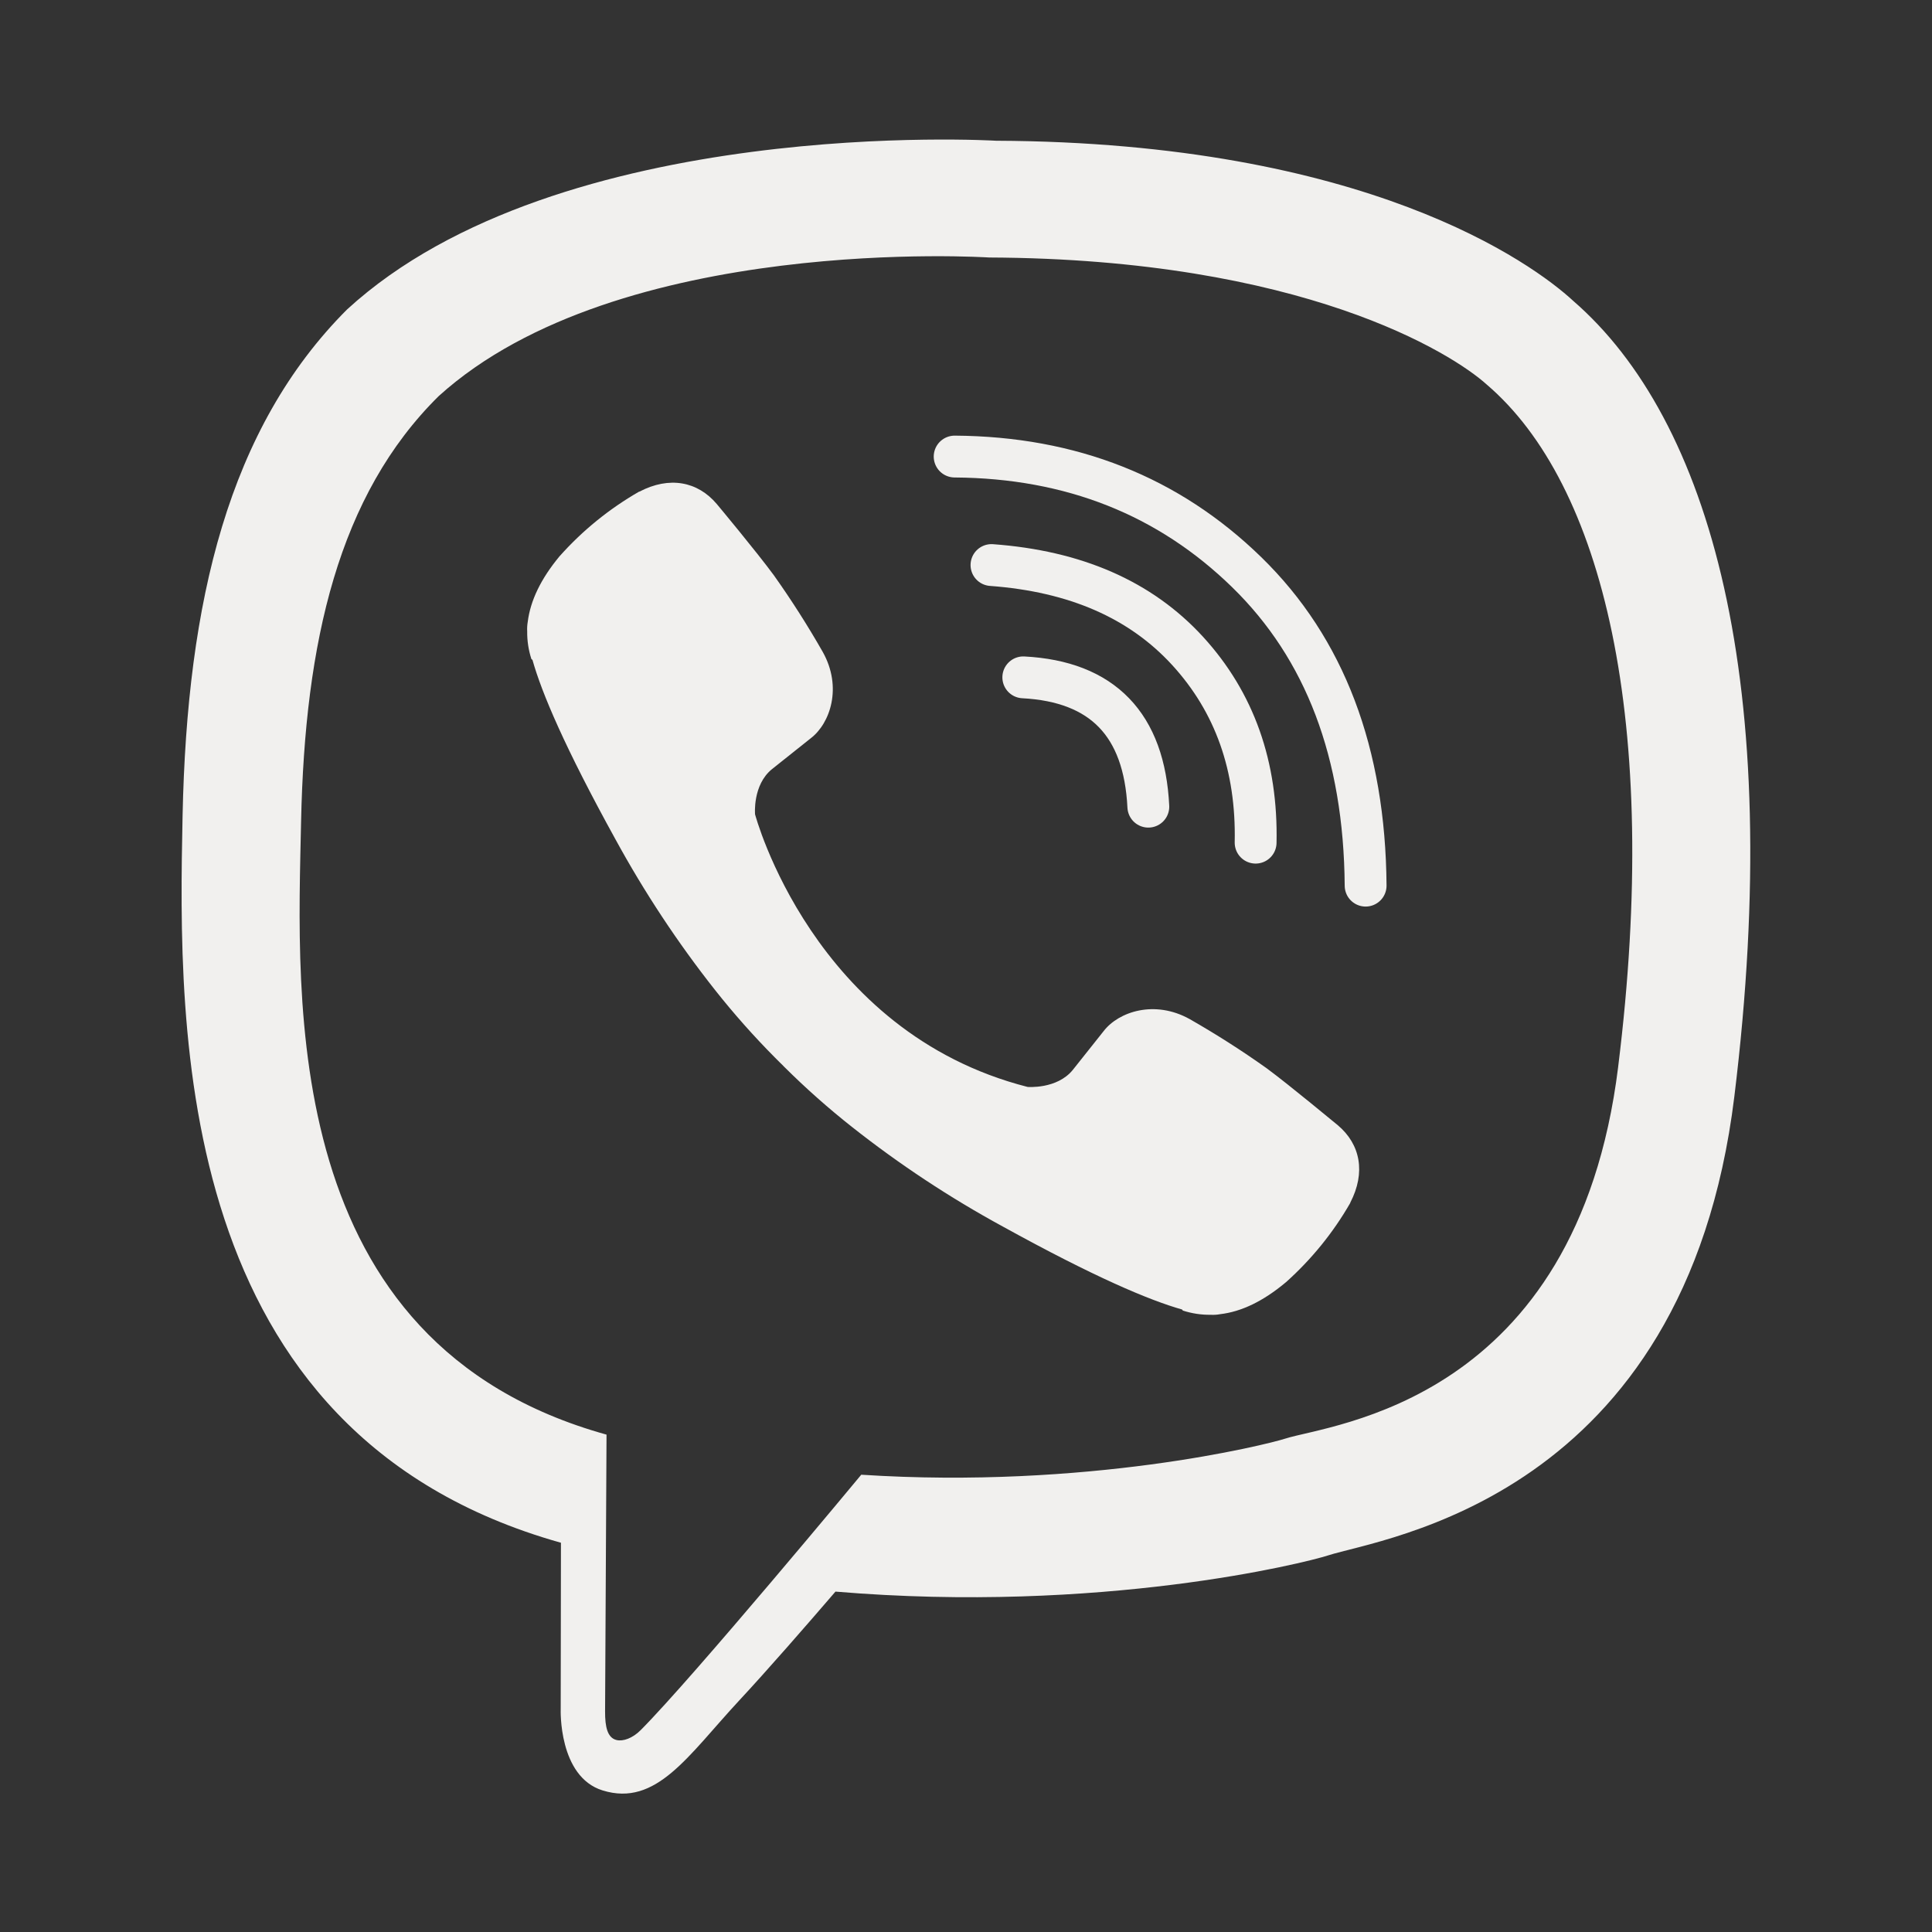
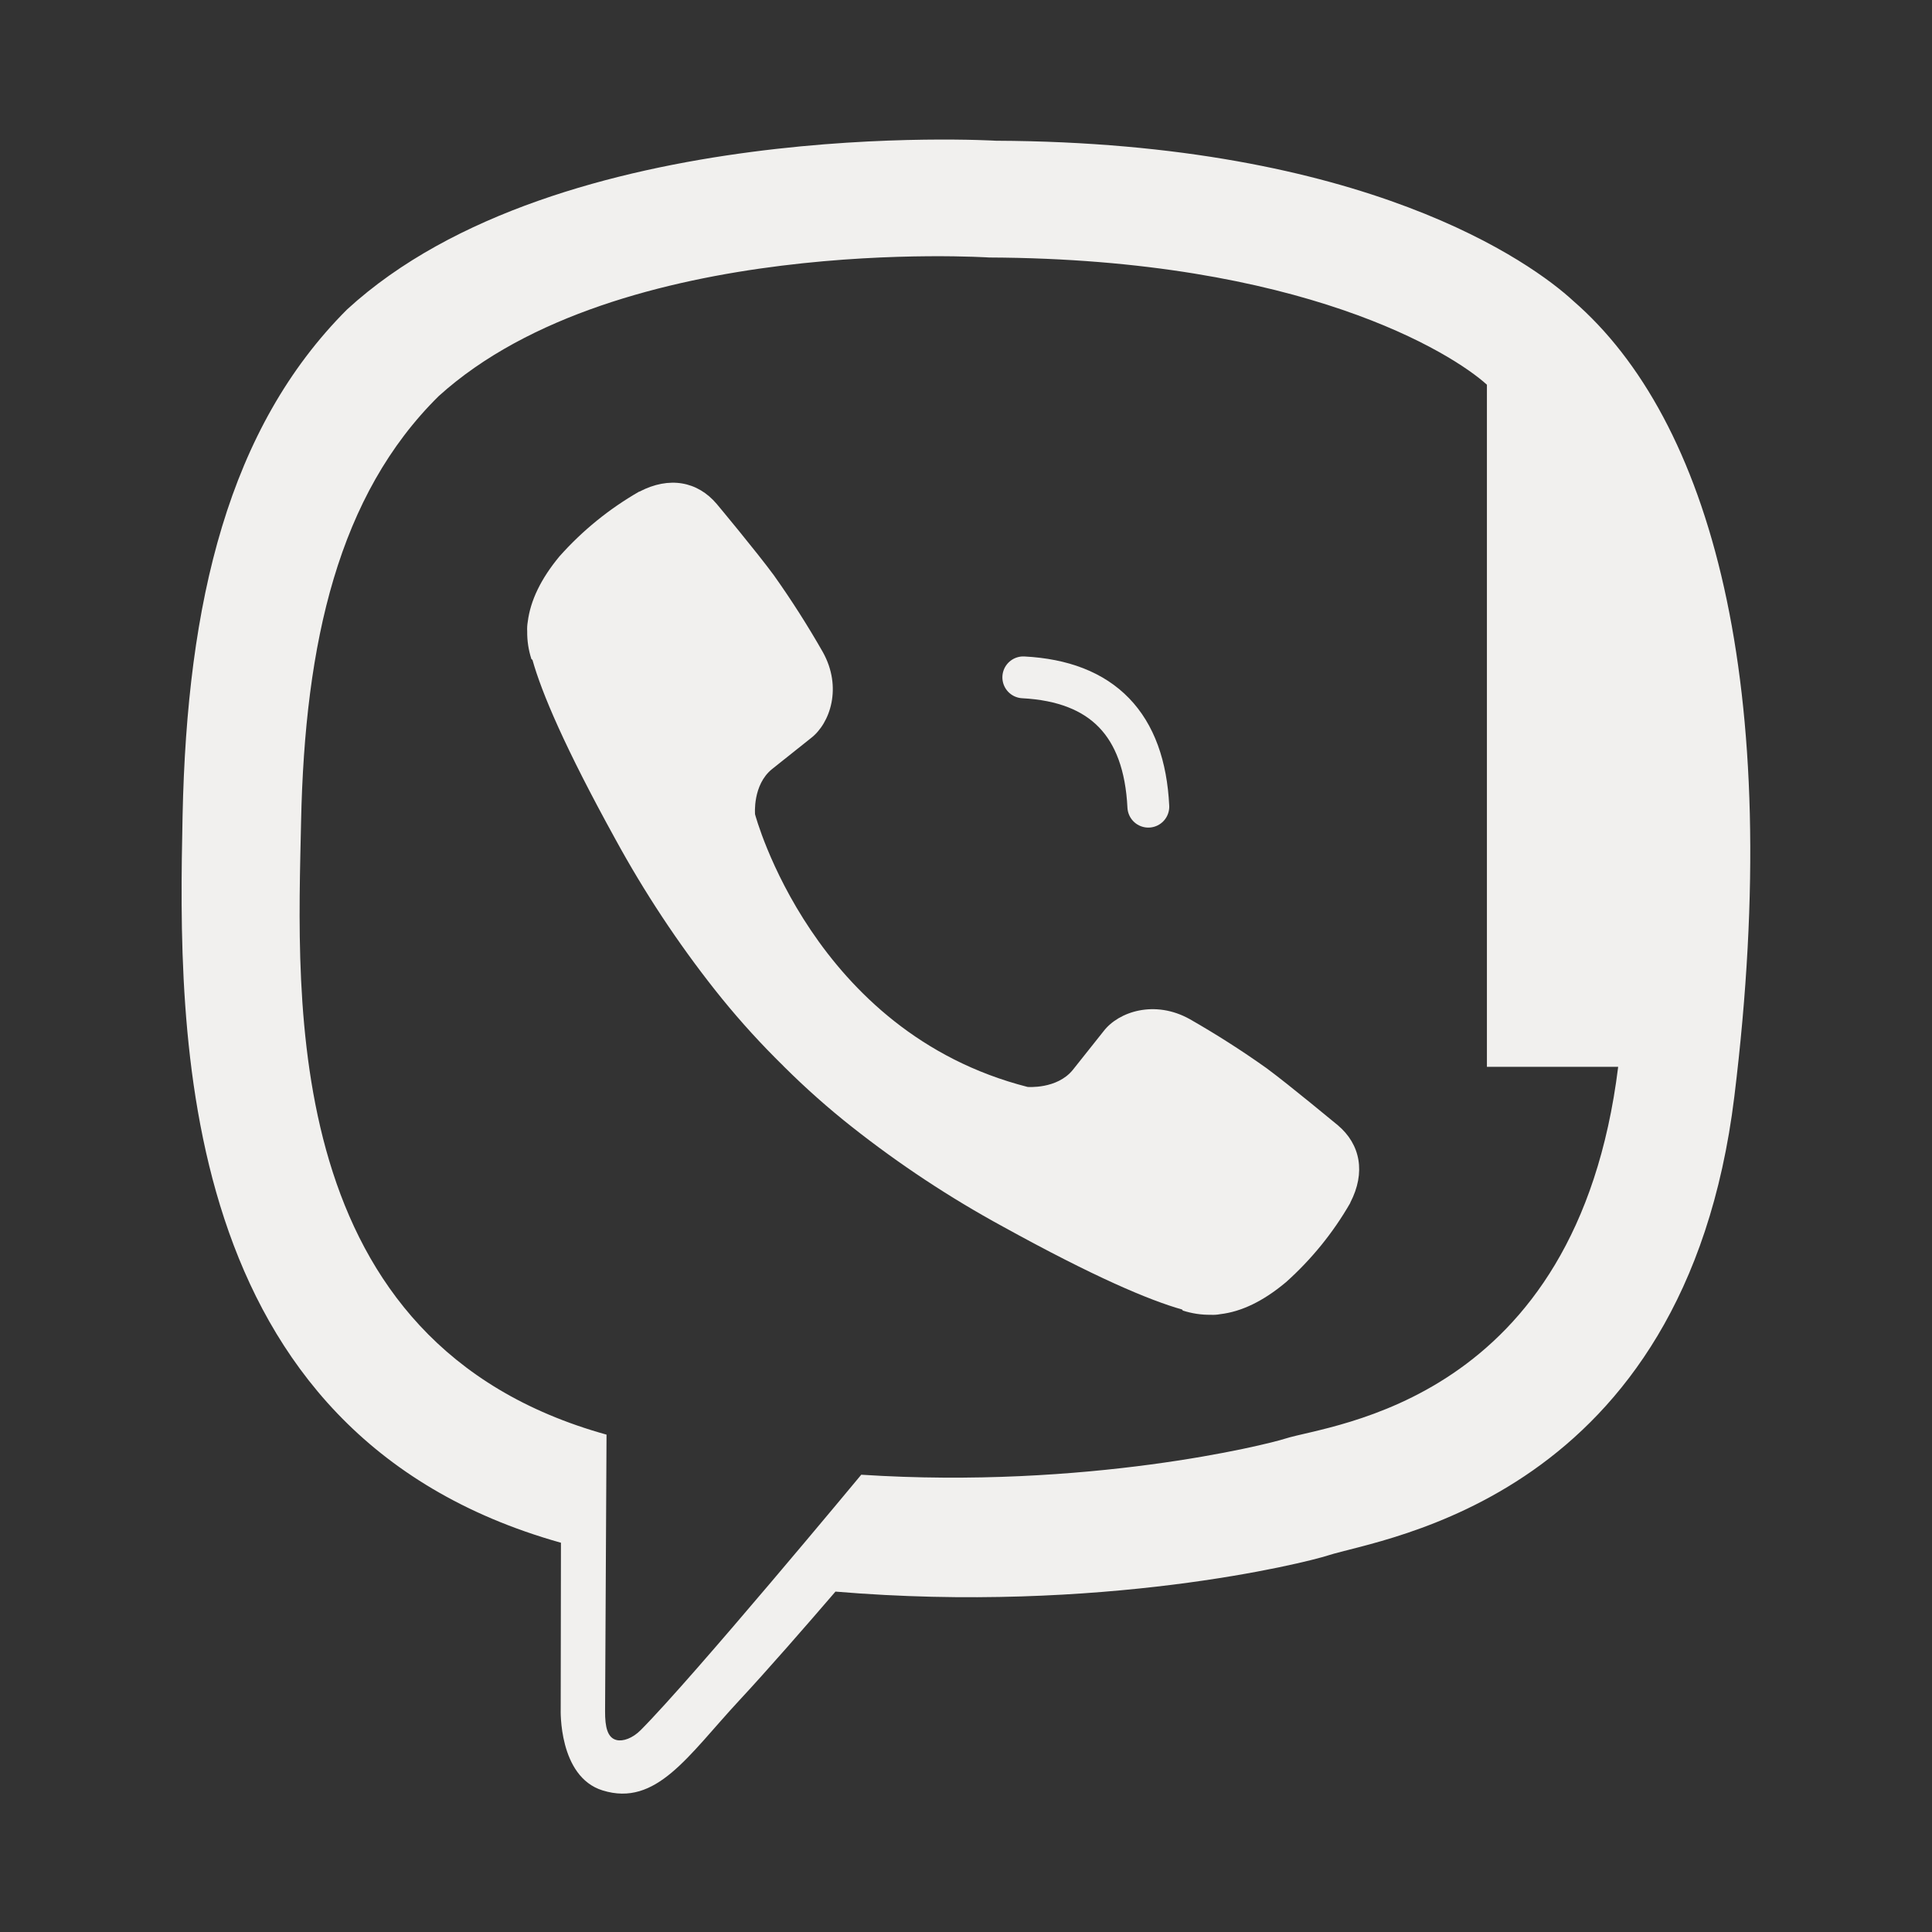
<svg xmlns="http://www.w3.org/2000/svg" width="32" height="32" viewBox="0 0 32 32" fill="none">
  <rect x="0" y="0" width="32" height="32" fill="#333333" stroke="none" />
-   <path d="M26.057 4.983C25.377 4.355 22.625 2.358 16.497 2.331C16.497 2.331 9.27 1.895 5.748 5.126C3.787 7.088 3.097 9.958 3.024 13.516C2.951 17.074 2.857 23.743 9.285 25.551H9.291L9.287 28.31C9.287 28.31 9.246 29.427 9.981 29.655C10.871 29.931 11.393 29.082 12.242 28.167C12.709 27.665 13.352 26.927 13.838 26.362C18.234 26.732 21.615 25.887 21.999 25.762C22.886 25.474 27.909 24.83 28.726 18.163C29.569 11.29 28.318 6.943 26.057 4.983ZM26.802 17.67C26.113 23.237 22.039 23.587 21.288 23.828C20.969 23.931 17.999 24.669 14.265 24.426C14.265 24.426 11.482 27.782 10.613 28.655C10.477 28.792 10.318 28.847 10.211 28.82C10.062 28.783 10.021 28.606 10.022 28.347C10.025 27.977 10.046 23.762 10.046 23.762C10.043 23.762 10.046 23.762 10.046 23.762C4.609 22.252 4.926 16.577 4.987 13.605C5.049 10.633 5.607 8.198 7.266 6.561C10.246 3.862 16.384 4.265 16.384 4.265C21.568 4.288 24.052 5.849 24.628 6.372C26.541 8.009 27.515 11.928 26.802 17.668V17.67Z" fill="#F1F0EE" />
+   <path d="M26.057 4.983C25.377 4.355 22.625 2.358 16.497 2.331C16.497 2.331 9.27 1.895 5.748 5.126C3.787 7.088 3.097 9.958 3.024 13.516C2.951 17.074 2.857 23.743 9.285 25.551H9.291L9.287 28.31C9.287 28.31 9.246 29.427 9.981 29.655C10.871 29.931 11.393 29.082 12.242 28.167C12.709 27.665 13.352 26.927 13.838 26.362C18.234 26.732 21.615 25.887 21.999 25.762C22.886 25.474 27.909 24.83 28.726 18.163C29.569 11.29 28.318 6.943 26.057 4.983ZM26.802 17.67C26.113 23.237 22.039 23.587 21.288 23.828C20.969 23.931 17.999 24.669 14.265 24.426C14.265 24.426 11.482 27.782 10.613 28.655C10.477 28.792 10.318 28.847 10.211 28.82C10.062 28.783 10.021 28.606 10.022 28.347C10.025 27.977 10.046 23.762 10.046 23.762C10.043 23.762 10.046 23.762 10.046 23.762C4.609 22.252 4.926 16.577 4.987 13.605C5.049 10.633 5.607 8.198 7.266 6.561C10.246 3.862 16.384 4.265 16.384 4.265C21.568 4.288 24.052 5.849 24.628 6.372V17.67Z" fill="#F1F0EE" />
  <path d="M19.02 13.361C18.953 12.002 18.263 11.288 16.949 11.219" stroke="#F1F0EE" stroke-width="0.693" stroke-linecap="round" stroke-linejoin="round" />
-   <path d="M20.797 13.957C20.824 12.691 20.449 11.633 19.672 10.783C18.891 9.93 17.809 9.461 16.422 9.359" stroke="#F1F0EE" stroke-width="0.693" stroke-linecap="round" stroke-linejoin="round" />
-   <path d="M22.619 14.669C22.602 12.472 21.946 10.741 20.649 9.477C19.353 8.214 17.741 7.575 15.812 7.562" stroke="#F1F0EE" stroke-width="0.693" stroke-linecap="round" stroke-linejoin="round" />
  <path d="M17.02 18.003C17.02 18.003 17.507 18.044 17.769 17.721L18.281 17.077C18.527 16.758 19.123 16.555 19.706 16.88C20.142 17.129 20.567 17.4 20.976 17.691C21.363 17.976 22.155 18.637 22.158 18.637C22.535 18.955 22.622 19.423 22.366 19.917C22.366 19.919 22.363 19.924 22.363 19.927C22.081 20.418 21.721 20.86 21.299 21.238C21.294 21.24 21.294 21.242 21.29 21.245C20.923 21.551 20.563 21.726 20.209 21.767C20.157 21.777 20.104 21.78 20.051 21.777C19.895 21.779 19.74 21.755 19.591 21.707L19.58 21.69C19.035 21.536 18.124 21.151 16.609 20.315C15.731 19.837 14.896 19.285 14.112 18.666C13.719 18.356 13.344 18.023 12.989 17.67L12.952 17.632L12.914 17.595L12.876 17.557C12.863 17.544 12.851 17.532 12.838 17.519C12.485 17.164 12.153 16.789 11.842 16.396C11.223 15.612 10.672 14.777 10.193 13.9C9.357 12.384 8.972 11.475 8.819 10.929L8.802 10.917C8.754 10.769 8.73 10.614 8.732 10.457C8.729 10.405 8.732 10.352 8.741 10.3C8.785 9.946 8.96 9.586 9.264 9.218C9.267 9.213 9.269 9.213 9.272 9.209C9.649 8.786 10.092 8.427 10.582 8.145C10.585 8.145 10.59 8.142 10.593 8.142C11.086 7.885 11.554 7.972 11.872 8.348C11.874 8.35 12.534 9.142 12.818 9.529C13.109 9.939 13.38 10.364 13.629 10.801C13.954 11.384 13.751 11.98 13.431 12.226L12.788 12.738C12.463 13 12.506 13.487 12.506 13.487C12.506 13.487 13.459 17.094 17.02 18.003Z" fill="#F1F0EE" />
</svg>